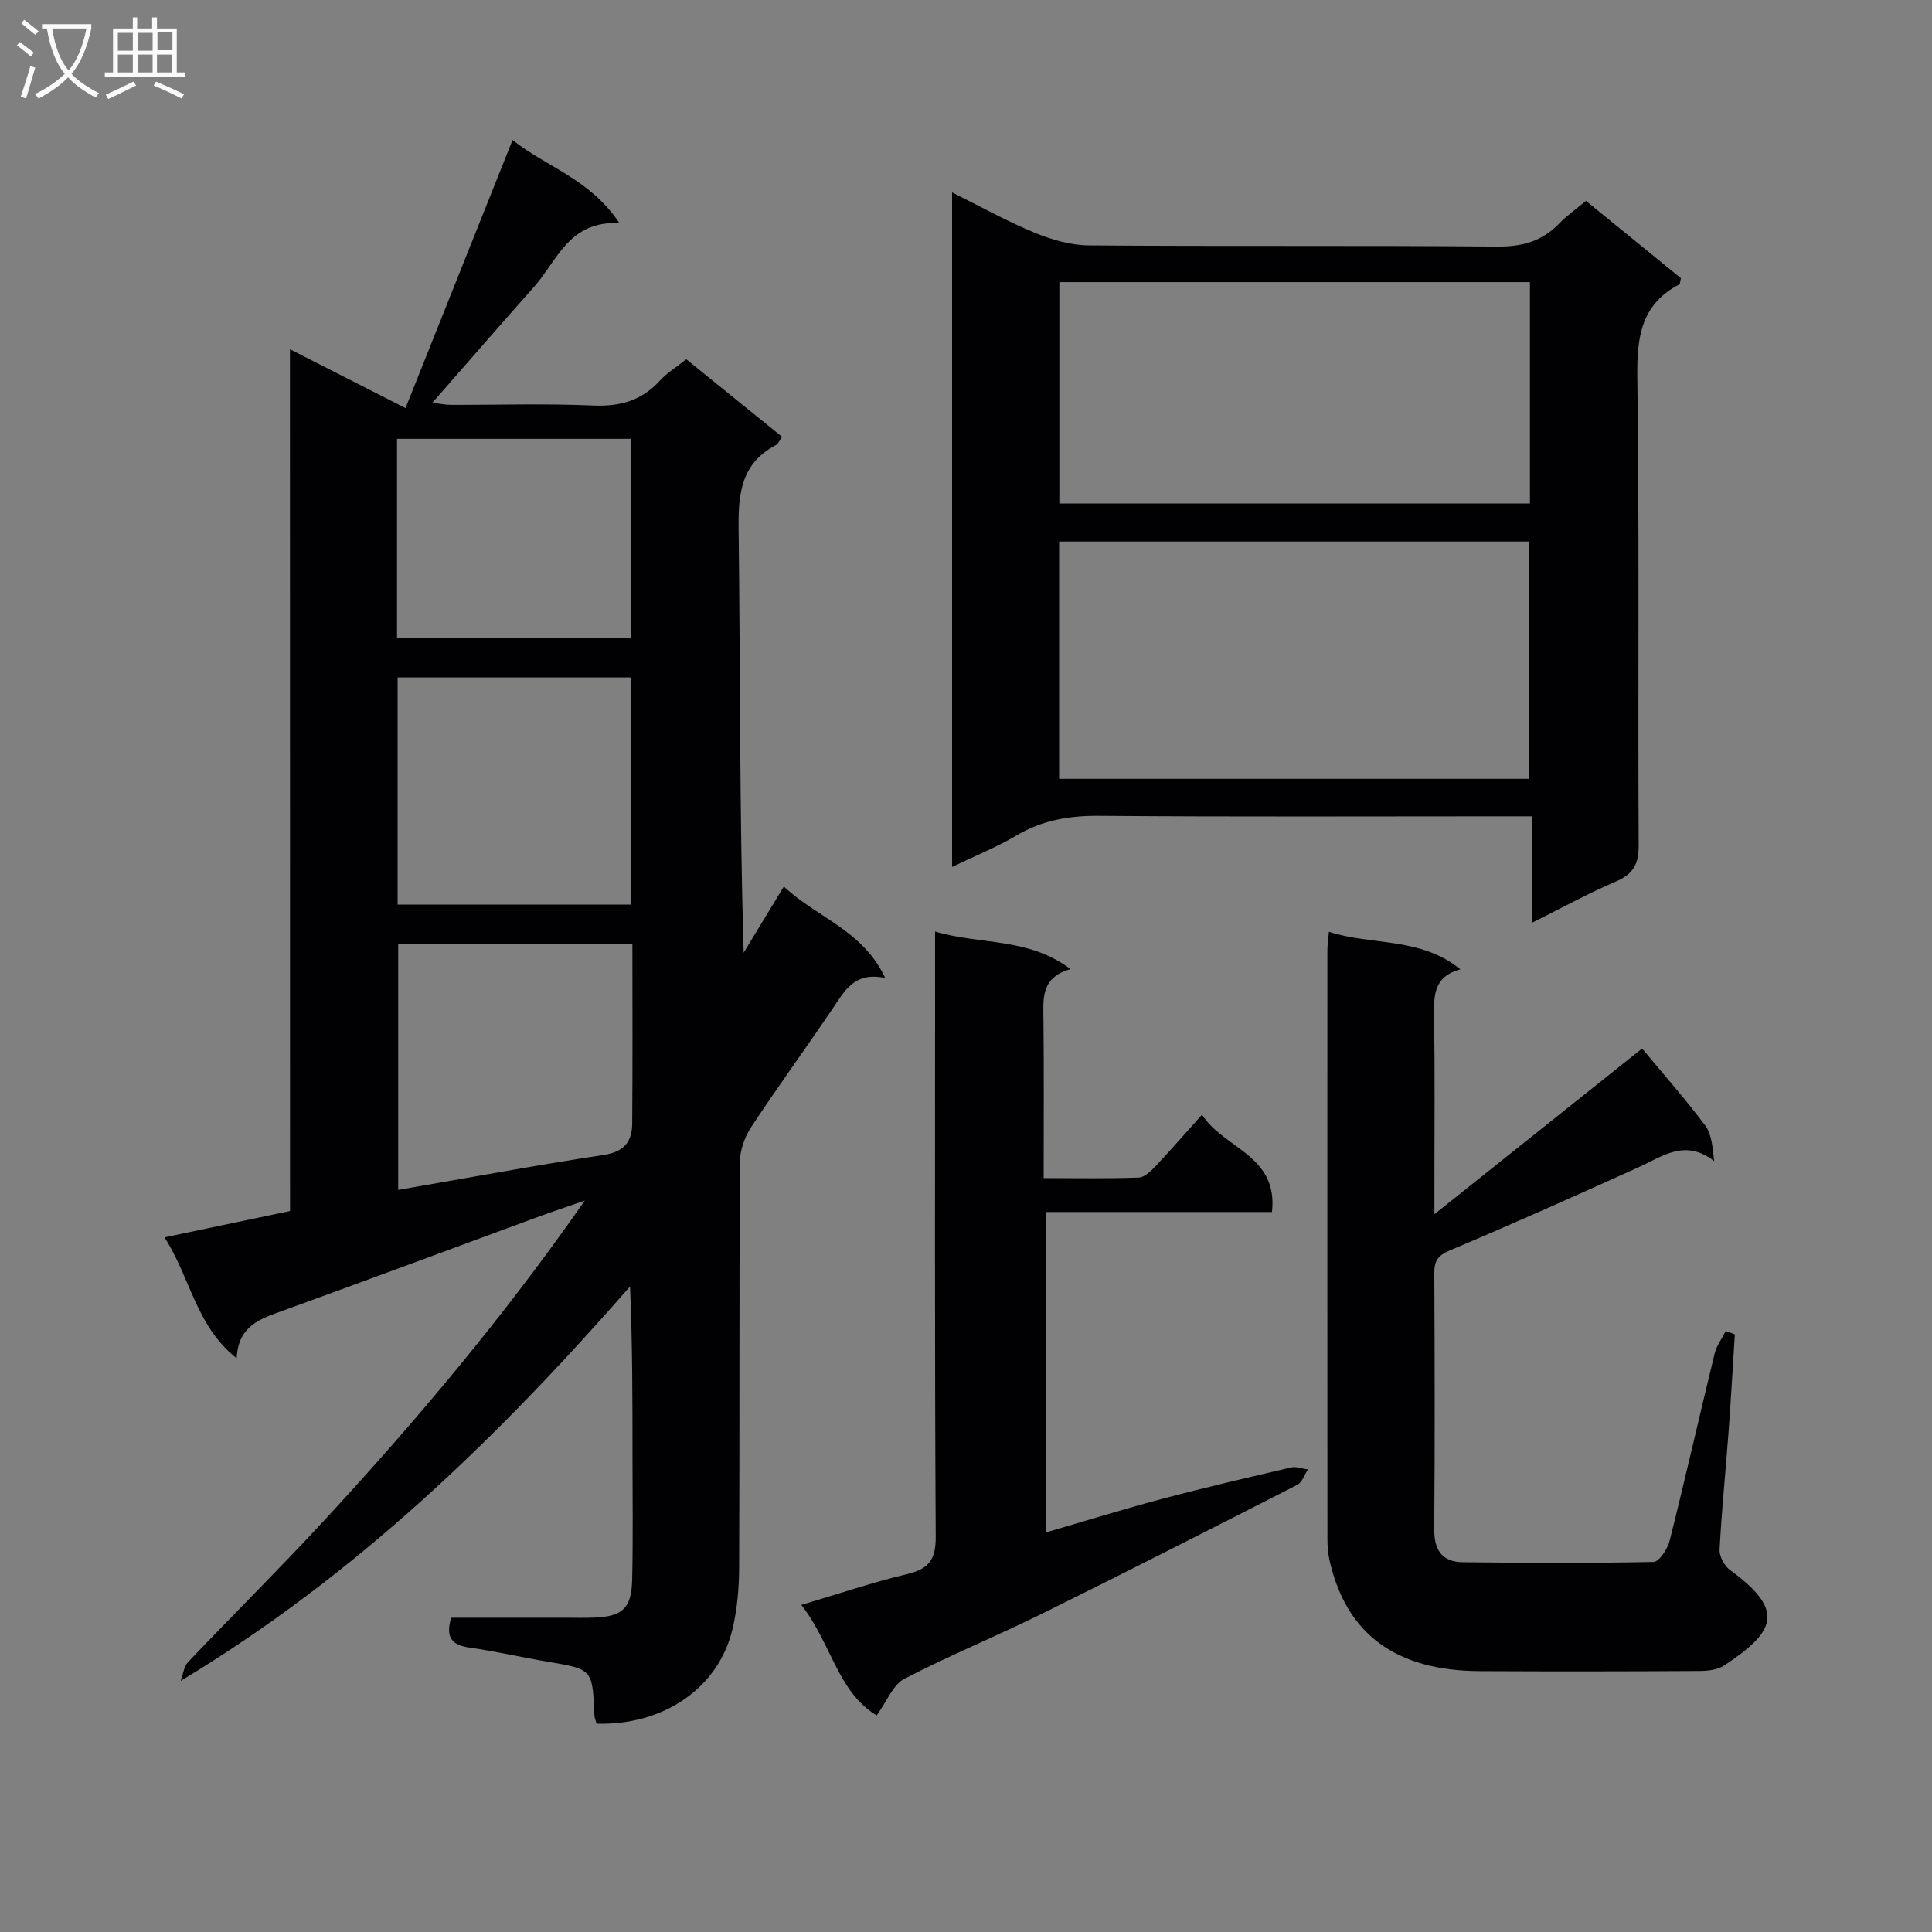
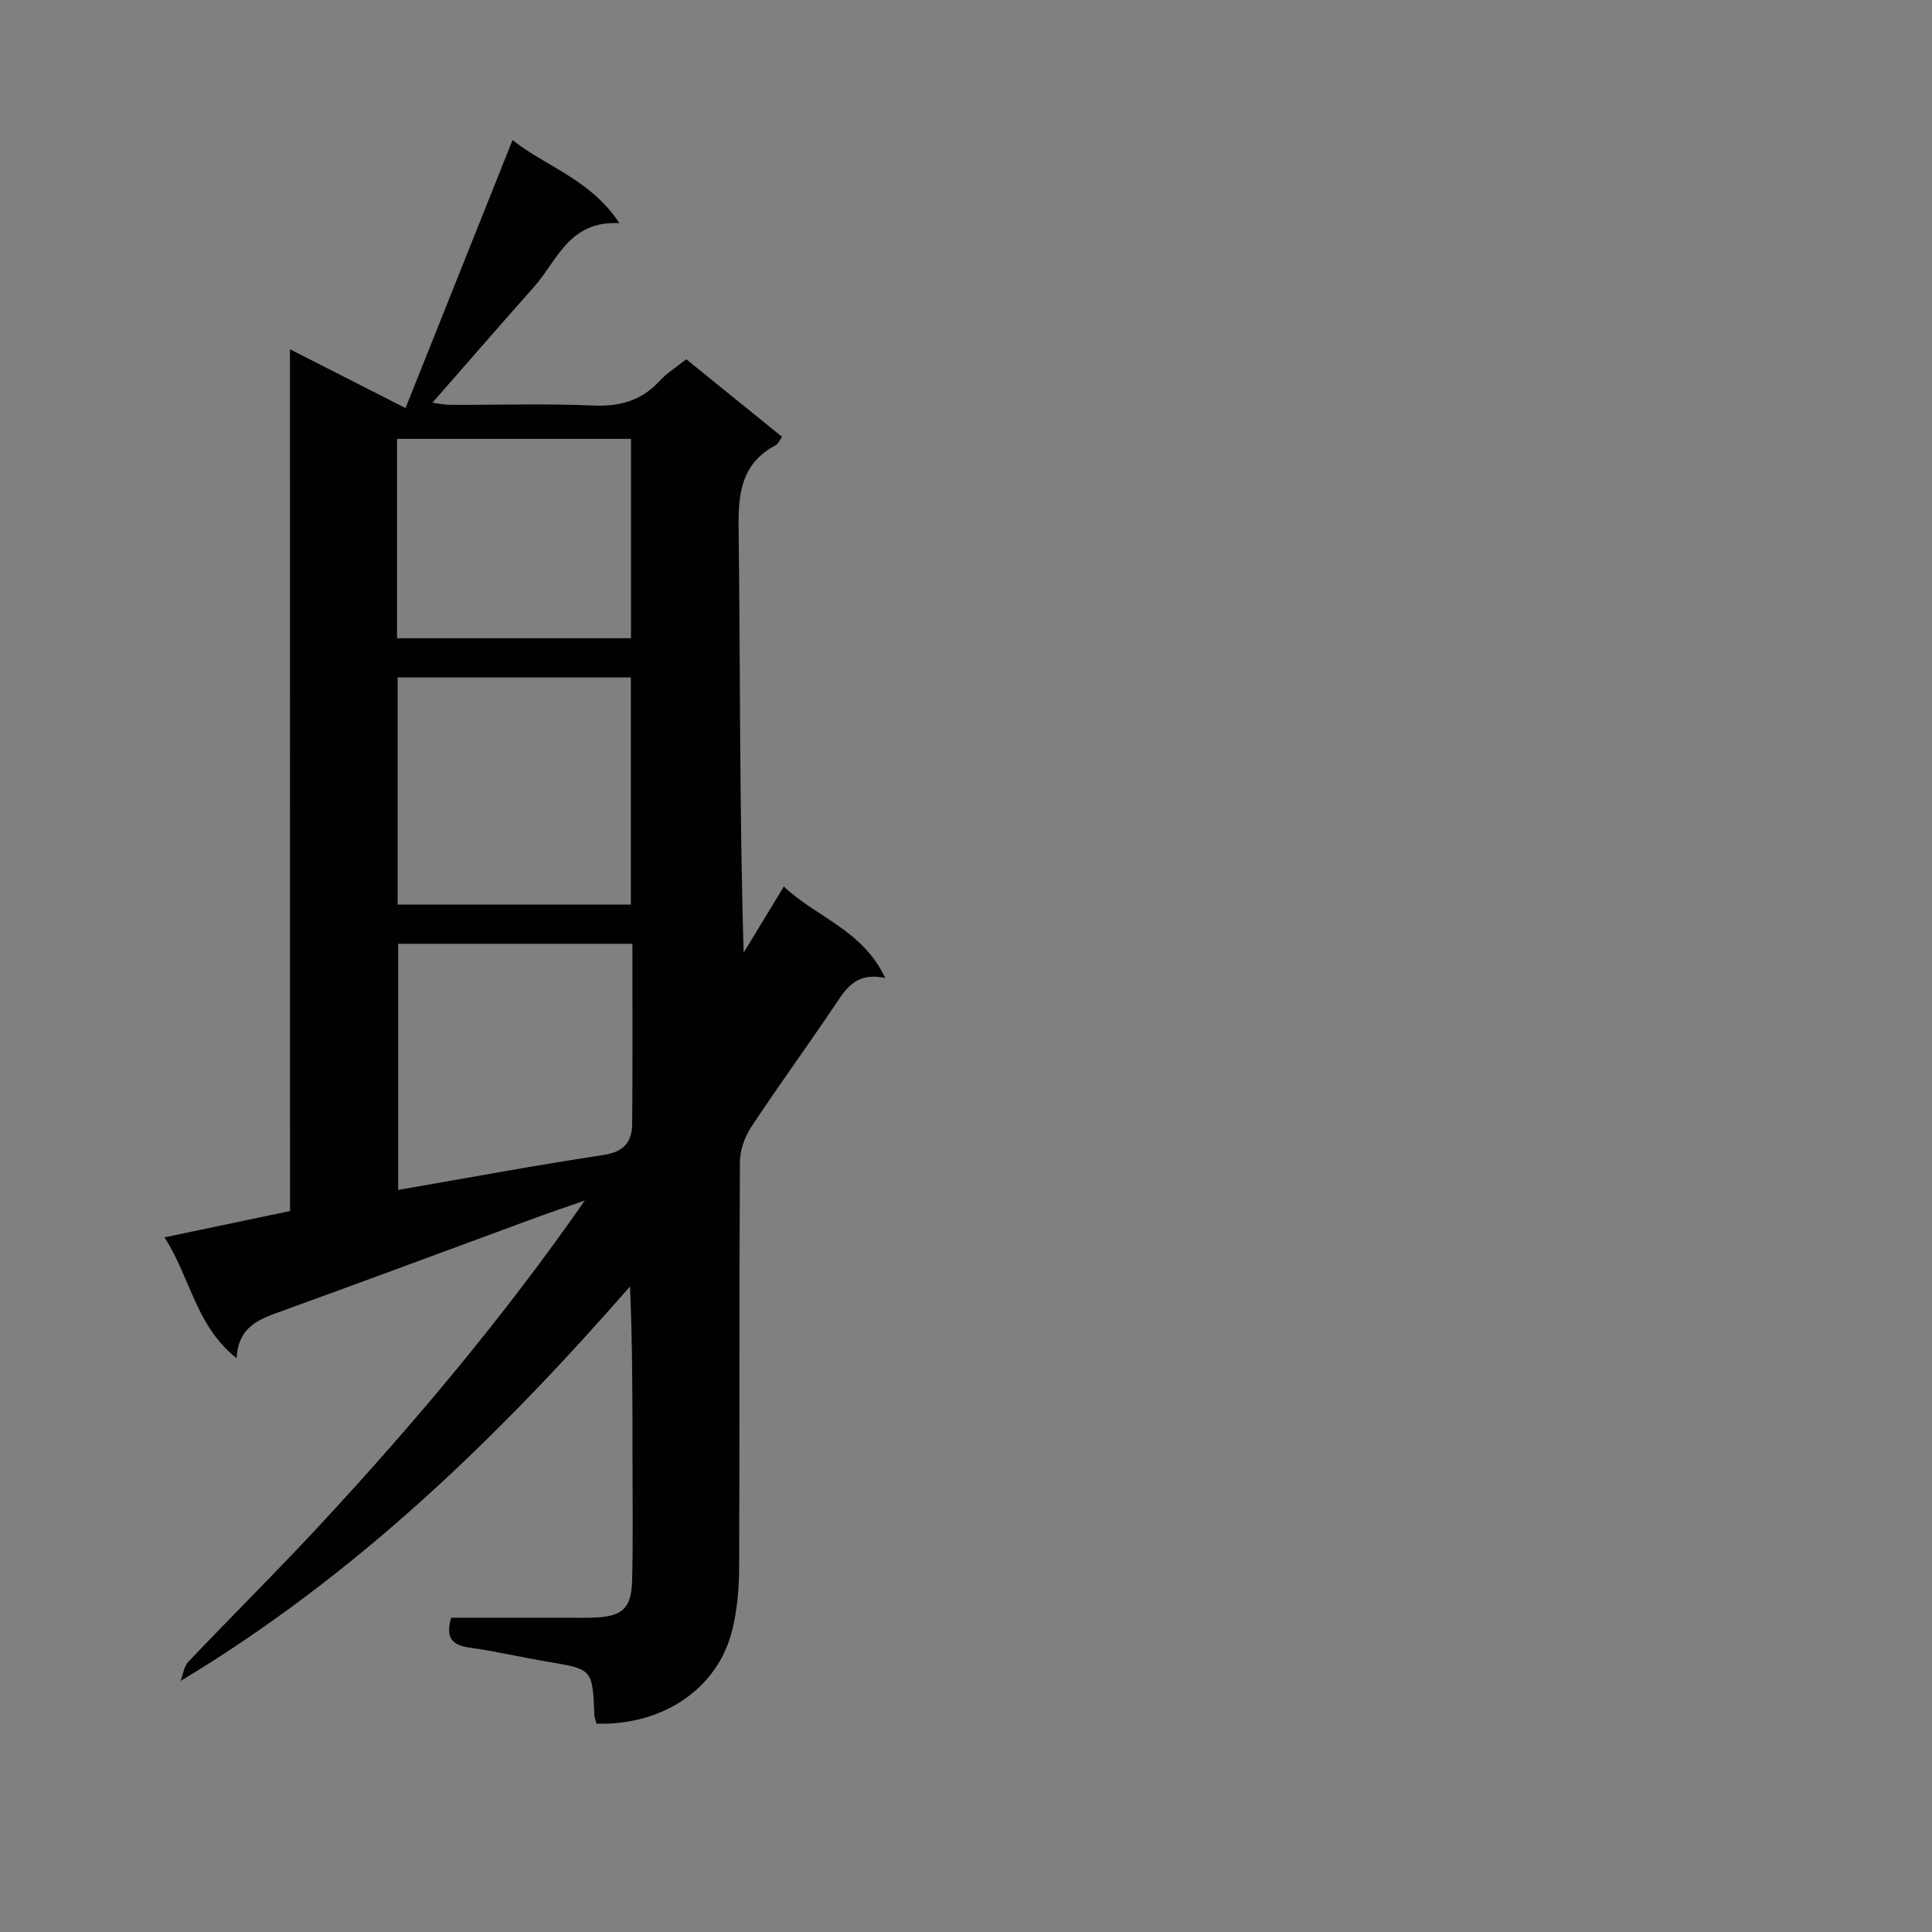
<svg xmlns="http://www.w3.org/2000/svg" enable-background="new 0 0 400 400" viewBox="0 0 400 400">
  <rect x="0" y="0" width="400" height="400" fill="#808080" stroke="none" />
  <g fill="#010104">
    <path d="m60.03 72.31c8.16 4.15 15.63 7.95 23.93 12.18 7.39-18.52 14.61-36.61 22.16-55.5 6.95 5.56 16.06 8.05 22.13 17.22-10.46-.58-12.86 7.76-17.7 13.2-6.95 7.81-13.79 15.71-21.03 23.98 1.42.17 2.62.42 3.82.43 9.83.03 19.68-.29 29.49.14 5.57.24 10.03-1.03 13.8-5.16 1.43-1.57 3.32-2.72 5.45-4.42 6.57 5.32 13.12 10.62 19.84 16.06-.54.74-.79 1.45-1.29 1.72-7.06 3.72-7.8 9.8-7.71 17.12.37 29.15.15 58.31 1.05 87.96 2.65-4.36 5.3-8.72 8.32-13.7 6.72 6.4 16.31 8.96 20.99 18.95-6.34-1.36-8.35 2.57-10.79 6.18-5.58 8.27-11.47 16.34-16.96 24.67-1.36 2.06-2.33 4.81-2.34 7.25-.16 28-.04 55.99-.16 83.99-.02 4.29-.4 8.68-1.41 12.84-2.94 12.12-14.26 19.83-28.1 19.45-.15-.55-.43-1.15-.46-1.76-.39-9.55-.39-9.51-9.62-11.06-5.4-.91-10.75-2.15-16.16-2.92-3.53-.5-5.15-1.9-3.87-6.2h23.56c2 0 4 .06 6-.02 5.91-.23 7.77-1.89 7.91-7.84.2-8.49.07-17 .07-25.5 0-11.62 0-23.25-.51-35.22-27.28 31.2-56.7 59.8-93.03 81.66.5-1.32.65-2.97 1.54-3.91 9.29-9.78 18.89-19.27 28.05-29.18 19.1-20.66 37.21-42.16 54.08-66.36-4.11 1.44-7.14 2.45-10.14 3.55-17.45 6.42-34.88 12.92-52.36 19.25-4.63 1.68-9.27 3.07-9.58 9.86-8.46-6.69-9.51-16.57-14.94-25.04 9.03-1.89 17.34-3.63 25.99-5.45-.02-59.37-.02-118.44-.02-178.42zm22.29 114.97h48.29c0-15.85 0-31.38 0-47.02-16.23 0-32.13 0-48.29 0zm48.61 8.12c-16.61 0-32.62 0-48.49 0v50.96c14.47-2.5 28.47-5.11 42.54-7.24 4.22-.64 5.88-2.73 5.91-6.46.1-12.29.04-24.59.04-37.26zm-48.73-63.26h48.44c0-14.03 0-27.6 0-41.28-16.3 0-32.31 0-48.44 0z" />
-     <path d="m197.12 179.49c0-46.8 0-92.88 0-139.65 5.81 2.88 11.26 5.93 17 8.3 3.55 1.47 7.52 2.64 11.32 2.67 28.16.22 56.32-.01 84.48.24 5.2.05 9.34-1.08 12.91-4.79 1.59-1.65 3.52-2.99 5.53-4.67 6.72 5.48 13.26 10.8 19.66 16.01-.19.72-.17 1.19-.35 1.29-7.92 4.14-8.79 10.92-8.68 19.16.44 32.32.1 64.65.28 96.98.02 3.96-1.18 5.97-4.77 7.5-5.74 2.46-11.24 5.49-17.38 8.55 0-7.52 0-14.43 0-22.07-2.11 0-3.86 0-5.61 0-28 0-55.99.13-83.99-.1-6.19-.05-11.75.91-17.1 4.08-4.06 2.41-8.51 4.19-13.3 6.5zm22.16-67.37v49.13h97.35c0-16.56 0-32.79 0-49.13-32.52 0-64.66 0-97.35 0zm97.48-53.71c-32.6 0-64.95 0-97.43 0v45.83h97.43c0-15.45 0-30.54 0-45.83z" />
-     <path d="m339.98 217.08c4.51 5.44 9.01 10.52 13.06 15.94 1.34 1.79 1.53 4.45 1.86 7.37-6.01-4.66-10.64-1-15.58 1.24-13.01 5.9-26.05 11.73-39.2 17.28-2.51 1.06-3.17 2.23-3.16 4.7.08 17.66.13 35.32-.02 52.98-.04 4.34 1.64 6.8 5.93 6.85 13.16.15 26.32.22 39.47-.06 1.18-.03 2.92-2.7 3.35-4.41 3.23-12.87 6.16-25.81 9.3-38.7.4-1.65 1.52-3.13 2.31-4.69.63.23 1.26.46 1.88.68-.43 6.73-.8 13.47-1.3 20.2-.6 8.12-1.43 16.23-1.86 24.36-.07 1.4 1 3.4 2.18 4.25 11.7 8.51 9.13 12.85-1.2 19.74-1.37.91-3.41 1.14-5.14 1.15-15.16.09-30.32.11-45.48.03-17.39-.09-27.62-7.64-31.09-22.84-.33-1.44-.46-2.96-.46-4.45-.02-40.65-.02-81.31-.01-121.96 0-1.14.19-2.28.32-3.82 8.94 2.88 18.89 1.01 27.21 7.76-5.65 1.54-5.49 5.59-5.43 9.91.17 11.66.06 23.32.06 34.99v5.81c15-11.96 29.12-23.23 43-34.31z" />
-     <path d="m181.5 355.16c-8.11-4.89-9.4-15.01-15.6-22.88 7.77-2.3 14.76-4.68 21.91-6.38 4.49-1.07 5.95-2.98 5.92-7.76-.23-39.64-.13-79.28-.13-118.91 0-1.95 0-3.9 0-6.37 9.43 2.81 19.26 1.16 28.03 7.78-6.27 1.77-5.63 6.3-5.59 10.75.11 10.63.04 21.26.04 32.52 6.82 0 13.26.13 19.69-.11 1.21-.04 2.54-1.38 3.51-2.4 3.08-3.26 6.02-6.65 9.59-10.62 4.45 7.05 15.8 8.32 14.48 20.15-15.61 0-31.01 0-46.83 0v66.35c8.12-2.36 16.12-4.85 24.22-6.99 8.81-2.34 17.7-4.4 26.58-6.47 1.07-.25 2.31.26 3.47.42-.72 1.08-1.19 2.66-2.2 3.18-17.62 9-35.25 17.98-52.98 26.74-9.38 4.63-19.1 8.6-28.37 13.42-2.36 1.21-3.56 4.58-5.74 7.58z" />
  </g>
-   <path d="m6.4 11.7c-1-.8-1.9-1.6-2.9-2.3l.6-.7c.9.7 1.9 1.4 2.9 2.2zm-2.1 8.3c.7-2.1 1.4-4.2 2-6.4.2.1.6.3 1 .4-.7 2.3-1.3 4.4-1.9 6.4zm3-12.8c-1.1-.9-2.1-1.7-2.9-2.4l.6-.7c1 .8 2 1.5 3 2.4zm1.4-1.3v-.9h10.2v.9c-.9 4.2-2.3 7.3-4.1 9.4 1.3 1.4 3.2 2.7 5.7 4-.2.2-.4.5-.7.9-2.5-1.4-4.4-2.7-5.7-4.2-1.4 1.5-3.5 3-6.1 4.4 0 0 0 0-.1-.1-.3-.4-.5-.7-.7-.8 2.7-1.3 4.7-2.8 6.2-4.2-1.8-2.2-3-5.3-3.7-9.4zm9.2 0h-7.1c.6 3.8 1.7 6.7 3.4 8.7 1.7-2 2.9-4.8 3.7-8.7z" fill="#fbfafa" />
-   <path d="m31.6 3.6h.9v2.3h4.1v9.1h1.7v.9h-16.6v-.9h1.7v-9.1h4.1v-2.3h.9v2.3h3.1v-2.3zm-4 13.3.6.8c-1.9.9-3.8 1.9-5.8 2.8-.2-.3-.3-.6-.5-.9 2-.9 3.9-1.8 5.7-2.7zm-3.2-10.1v3.7h3.1v-3.7zm0 4.5v3.7h3.1v-3.7zm4.1-4.5v3.7h3.1v-3.7zm0 4.5v3.7h3.1v-3.7zm9.1 9.1c-2.1-1.1-4.1-2-5.8-2.7l.5-.8c2.2.9 4.1 1.8 5.8 2.6zm-1.9-13.7h-3.1v3.7h3.1v-3.6zm-3.2 4.6v3.7h3.1v-3.7z" fill="#fbfafa" />
</svg>